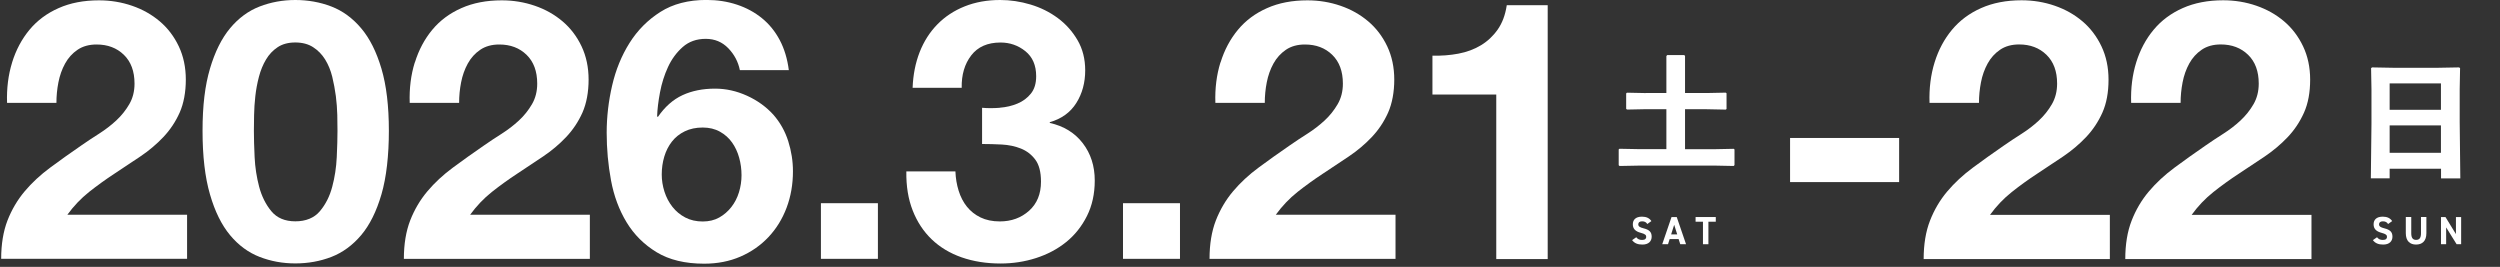
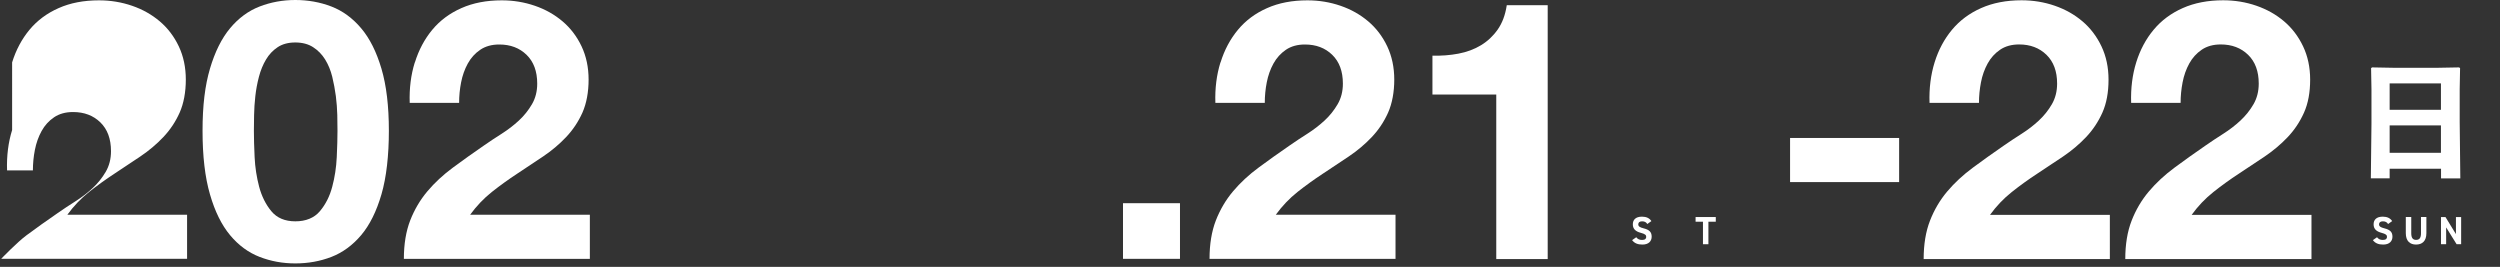
<svg xmlns="http://www.w3.org/2000/svg" version="1.1" viewBox="0 0 637 68">
  <rect x="0" y="0" width="637" height="68" fill="#333333" stroke="none" />
  <g>
    <g id="_レイヤー_1" data-name="レイヤー_1">
-       <path d="M3.089,15.895c.983-3.169,2.457-5.933,4.422-8.304,1.965-2.371,4.447-4.213,7.432-5.528C17.928.737,21.355.086,25.224.086c2.948,0,5.761.467,8.439,1.388,2.678.921,5.024,2.248,7.051,3.968,2.027,1.72,3.648,3.845,4.84,6.363,1.191,2.518,1.793,5.356,1.793,8.488s-.528,6.056-1.572,8.402c-1.044,2.334-2.432,4.41-4.152,6.228-1.72,1.818-3.673,3.464-5.859,4.938-2.187,1.474-4.385,2.936-6.596,4.385-2.211,1.449-4.361,2.997-6.461,4.655-2.088,1.658-3.931,3.599-5.54,5.81h30.5v11.239H.301c0-3.746.54-7.014,1.609-9.778,1.081-2.764,2.543-5.245,4.385-7.432s4.017-4.201,6.51-6.043c2.493-1.843,5.122-3.722,7.898-5.626,1.413-.983,2.924-1.99,4.52-2.997,1.597-1.02,3.059-2.137,4.385-3.366,1.327-1.228,2.432-2.616,3.329-4.152.897-1.535,1.339-3.292,1.339-5.257,0-3.132-.909-5.577-2.715-7.333-1.806-1.757-4.127-2.629-6.952-2.629-1.904,0-3.513.442-4.84,1.339-1.327.897-2.383,2.064-3.181,3.513-.798,1.449-1.364,3.046-1.707,4.803-.344,1.757-.504,3.489-.504,5.221H1.799c-.123-3.697.307-7.125,1.29-10.294v-.024Z" fill="#fff" />
+       <path d="M3.089,15.895c.983-3.169,2.457-5.933,4.422-8.304,1.965-2.371,4.447-4.213,7.432-5.528C17.928.737,21.355.086,25.224.086c2.948,0,5.761.467,8.439,1.388,2.678.921,5.024,2.248,7.051,3.968,2.027,1.72,3.648,3.845,4.84,6.363,1.191,2.518,1.793,5.356,1.793,8.488s-.528,6.056-1.572,8.402c-1.044,2.334-2.432,4.41-4.152,6.228-1.72,1.818-3.673,3.464-5.859,4.938-2.187,1.474-4.385,2.936-6.596,4.385-2.211,1.449-4.361,2.997-6.461,4.655-2.088,1.658-3.931,3.599-5.54,5.81h30.5v11.239H.301s4.017-4.201,6.51-6.043c2.493-1.843,5.122-3.722,7.898-5.626,1.413-.983,2.924-1.99,4.52-2.997,1.597-1.02,3.059-2.137,4.385-3.366,1.327-1.228,2.432-2.616,3.329-4.152.897-1.535,1.339-3.292,1.339-5.257,0-3.132-.909-5.577-2.715-7.333-1.806-1.757-4.127-2.629-6.952-2.629-1.904,0-3.513.442-4.84,1.339-1.327.897-2.383,2.064-3.181,3.513-.798,1.449-1.364,3.046-1.707,4.803-.344,1.757-.504,3.489-.504,5.221H1.799c-.123-3.697.307-7.125,1.29-10.294v-.024Z" fill="#fff" />
      <path d="M53.5,17.492c1.265-4.275,2.973-7.714,5.122-10.294,2.15-2.58,4.668-4.434,7.53-5.54C69.014.553,72.048,0,75.254,0,78.46,0,81.58.553,84.442,1.658c2.862,1.106,5.393,2.948,7.579,5.54,2.187,2.58,3.906,6.019,5.171,10.294,1.265,4.275,1.892,9.557,1.892,15.834,0,6.277-.627,11.866-1.892,16.202-1.265,4.336-2.985,7.8-5.171,10.392-2.187,2.58-4.717,4.434-7.579,5.54-2.862,1.106-5.933,1.658-9.188,1.658-3.255,0-6.24-.553-9.102-1.658-2.862-1.105-5.38-2.96-7.53-5.54-2.15-2.579-3.869-6.043-5.122-10.392-1.265-4.336-1.892-9.741-1.892-16.202,0-6.461.627-11.559,1.892-15.834ZM64.875,40.02c.123,2.616.516,5.135,1.155,7.567.651,2.432,1.683,4.508,3.108,6.228,1.425,1.72,3.464,2.58,6.117,2.58,2.653,0,4.803-.86,6.252-2.58,1.449-1.72,2.506-3.796,3.145-6.228.651-2.432,1.032-4.95,1.155-7.567.123-2.616.184-4.84.184-6.682,0-1.106-.012-2.445-.049-4.017-.037-1.572-.16-3.181-.368-4.84-.221-1.658-.528-3.304-.921-4.938-.405-1.634-1.007-3.083-1.806-4.385-.799-1.29-1.818-2.334-3.059-3.132-1.228-.798-2.752-1.204-4.545-1.204-1.793,0-3.292.405-4.496,1.204-1.204.798-2.199,1.843-2.96,3.132-.774,1.29-1.376,2.752-1.806,4.385-.43,1.634-.737,3.28-.921,4.938-.184,1.658-.295,3.28-.319,4.84-.025,1.56-.049,2.911-.049,4.017,0,1.842.061,4.078.184,6.682Z" fill="#fff" />
      <path d="M105.718,15.895c.983-3.169,2.457-5.933,4.422-8.304,1.966-2.371,4.447-4.213,7.432-5.528,2.985-1.327,6.412-1.978,10.281-1.978,2.948,0,5.761.467,8.439,1.388,2.678.921,5.024,2.248,7.051,3.968,2.027,1.72,3.648,3.845,4.84,6.363,1.191,2.518,1.793,5.356,1.793,8.488,0,3.132-.528,6.056-1.572,8.402-1.044,2.334-2.432,4.41-4.152,6.228s-3.673,3.464-5.859,4.938c-2.187,1.474-4.386,2.936-6.597,4.385-2.211,1.45-4.36,2.997-6.461,4.656-2.088,1.658-3.931,3.599-5.54,5.81h30.5v11.239h-47.39c0-3.747.541-7.014,1.609-9.778,1.081-2.764,2.543-5.245,4.386-7.432,1.842-2.186,4.016-4.201,6.51-6.043,2.494-1.842,5.122-3.722,7.898-5.626,1.413-.983,2.924-1.99,4.521-2.997,1.597-1.02,3.058-2.137,4.385-3.366,1.327-1.228,2.432-2.616,3.329-4.152.896-1.535,1.339-3.292,1.339-5.257,0-3.132-.909-5.577-2.715-7.333-1.806-1.757-4.127-2.629-6.953-2.629-1.903,0-3.513.442-4.839,1.339-1.327.897-2.383,2.064-3.182,3.513-.798,1.45-1.363,3.046-1.707,4.803-.344,1.757-.504,3.489-.504,5.221h-12.59c-.123-3.697.307-7.125,1.289-10.294l.037-.025Z" fill="#fff" />
-       <path d="M223.69,51.775v14.175h-14.519v-14.175h14.519Z" fill="#fff" />
-       <path d="M254.792,27.441c1.597-.123,3.096-.479,4.471-1.056,1.376-.577,2.518-1.425,3.415-2.543.897-1.118,1.339-2.58,1.339-4.434,0-2.764-.921-4.889-2.751-6.363-1.831-1.474-3.944-2.211-6.327-2.211-3.304,0-5.785,1.093-7.468,3.28-1.683,2.187-2.494,4.938-2.432,8.255h-12.505c.123-3.317.725-6.351,1.794-9.09,1.081-2.739,2.579-5.098,4.52-7.075,1.941-1.978,4.25-3.501,6.965-4.582C248.515.54,251.525,0,254.841,0,257.421,0,260,.381,262.58,1.155c2.579.774,4.901,1.929,6.965,3.464,2.063,1.535,3.734,3.415,5.024,5.638,1.289,2.211,1.94,4.778,1.94,7.665,0,3.145-.749,5.908-2.26,8.316-1.511,2.408-3.759,4.029-6.768,4.901v.184c3.575.798,6.375,2.518,8.414,5.171,2.027,2.641,3.047,5.81,3.047,9.507,0,3.39-.664,6.4-1.99,9.041-1.327,2.641-3.096,4.864-5.307,6.645-2.211,1.781-4.766,3.132-7.665,4.066-2.899.934-5.908,1.388-9.041,1.388-3.635,0-6.94-.528-9.925-1.572-2.985-1.044-5.527-2.58-7.616-4.582-2.088-2.002-3.709-4.459-4.839-7.346-1.143-2.899-1.683-6.215-1.622-9.974h12.505c.061,1.72.332,3.366.823,4.938s1.192,2.924,2.113,4.066c.921,1.142,2.063,2.051,3.451,2.727,1.389.676,3.022,1.02,4.926,1.02,2.948,0,5.43-.909,7.456-2.715,2.027-1.818,3.034-4.287,3.034-7.419,0-2.457-.491-4.336-1.461-5.626-.971-1.29-2.199-2.223-3.673-2.813s-3.096-.921-4.84-1.02c-1.756-.086-3.427-.135-5.036-.135v-9.225c1.412.123,2.923.123,4.52,0l.037-.025Z" fill="#fff" />
      <path d="M300.659,51.775v14.175h-14.519v-14.175h14.519Z" fill="#fff" />
      <path d="M311.001,15.895c.983-3.169,2.457-5.933,4.423-8.304,1.965-2.371,4.446-4.213,7.431-5.528,2.985-1.327,6.412-1.978,10.281-1.978,2.949,0,5.761.467,8.439,1.388,2.678.921,5.024,2.248,7.051,3.968,2.027,1.72,3.648,3.845,4.84,6.363,1.191,2.518,1.793,5.356,1.793,8.488,0,3.132-.528,6.056-1.572,8.402-1.044,2.334-2.432,4.41-4.152,6.228s-3.673,3.464-5.859,4.938c-2.187,1.474-4.385,2.936-6.596,4.385-2.212,1.45-4.361,2.997-6.462,4.656-2.088,1.658-3.93,3.599-5.54,5.81h30.501v11.239h-47.391c0-3.747.541-7.014,1.61-9.778,1.081-2.764,2.542-5.245,4.385-7.432,1.842-2.186,4.017-4.201,6.51-6.043,2.494-1.842,5.122-3.722,7.899-5.626,1.412-.983,2.923-1.99,4.52-2.997,1.597-1.02,3.059-2.137,4.385-3.366,1.327-1.228,2.432-2.616,3.329-4.152.897-1.535,1.339-3.292,1.339-5.257,0-3.132-.909-5.577-2.715-7.333-1.805-1.757-4.127-2.629-6.952-2.629-1.904,0-3.513.442-4.84,1.339-1.314.897-2.383,2.064-3.181,3.513-.799,1.45-1.364,3.046-1.708,4.803-.344,1.757-.504,3.489-.504,5.221h-12.59c-.123-3.697.307-7.125,1.29-10.294l.036-.025Z" fill="#fff" />
      <path d="M483.897,35.155v11.24h-27.786v-11.24h27.786Z" fill="#fff" />
      <path d="M419.74,57.094c-.295-.467-.651-.7-1.351-.7-.627,0-.958.295-.958.762,0,.541.43.786,1.351,1.02,1.425.356,2.064.909,2.064,2.125,0,1.13-.75,2.015-2.359,2.015-1.191,0-2.027-.332-2.629-1.13l1.057-.737c.368.467.786.688,1.486.688.786,0,1.056-.356,1.056-.774,0-.479-.282-.749-1.4-1.044-1.351-.356-2.014-1.02-2.014-2.162,0-1.142.712-1.953,2.334-1.953,1.093,0,1.903.368,2.395,1.13l-1.044.749.012.012Z" fill="#fff" />
-       <path d="M423.536,62.229l2.37-6.928h1.327l2.371,6.928h-1.474l-.418-1.314h-2.285l-.417,1.314h-1.487.013ZM425.808,59.723h1.548l-.774-2.444-.774,2.444Z" fill="#fff" />
      <path d="M437.182,55.301v1.191h-1.879v5.736h-1.388v-5.736h-1.88v-1.191h5.147Z" fill="#fff" />
      <path d="M608.49,57.094c-.295-.467-.651-.7-1.351-.7-.627,0-.958.295-.958.762,0,.541.43.786,1.351,1.02,1.425.356,2.064.909,2.064,2.125,0,1.13-.75,2.015-2.359,2.015-1.191,0-2.027-.332-2.629-1.13l1.057-.737c.368.467.786.688,1.486.688.786,0,1.056-.356,1.056-.774,0-.479-.282-.749-1.4-1.044-1.351-.356-2.014-1.02-2.014-2.162,0-1.142.712-1.953,2.334-1.953,1.093,0,1.903.368,2.395,1.13l-1.044.749.012.012Z" fill="#fff" />
      <path d="M618.243,55.301v4.115c0,2.051-1.105,2.899-2.629,2.899-1.523,0-2.616-.86-2.616-2.899v-4.127h1.388v4.127c0,1.179.381,1.707,1.241,1.707s1.24-.528,1.24-1.707v-4.127h1.388l-.012.012Z" fill="#fff" />
      <path d="M627.099,55.301v6.928h-1.154l-2.666-4.287v4.287h-1.314v-6.928h1.142l2.666,4.348v-4.348h1.326Z" fill="#fff" />
-       <path d="M419.36,23.702h5.233v-9.422l.221-.258h4.311l.222.221v9.458h5.552l4.827-.098.197.16v4.004l-.197.16-4.827-.098h-5.552v10.183h7.579l4.827-.098.197.16v3.992l-.222.221-4.79-.098h-19.163l-5.11.098-.221-.196v-4.029l.185-.16,5.146.098h6.818v-10.183h-5.233l-4.791.098-.221-.184v-3.931l.197-.184,4.827.098-.012-.012Z" fill="#fff" />
      <path d="M621.952,42.993h-13.07v2.444h-4.79l.159-13.93v-8.721l-.098-5.429.258-.184,5.368.098h11.461l5.331-.098.258.184-.099,5.429v8.255l.16,14.409h-4.913v-2.444l-.025-.012ZM621.952,27.982v-6.731h-13.07v6.731h13.07ZM621.952,38.927v-6.977h-13.07v6.977h13.07Z" fill="#fff" />
      <path d="M381.248,66.01V24.093h-16.262v-9.912c2.278.062,4.479-.107,6.606-.508,2.125-.4,4.034-1.109,5.729-2.126,1.693-1.017,3.125-2.358,4.295-4.022,1.169-1.665,1.938-3.729,2.309-6.195h10.428v64.681h-13.104Z" fill="#fff" />
      <g>
        <path d="M492.932,15.9c.984-3.172,2.463-5.943,4.433-8.311,1.97-2.368,4.448-4.211,7.435-5.535,2.984-1.323,6.416-1.984,10.293-1.984,2.955,0,5.771.462,8.449,1.386,2.678.924,5.03,2.247,7.062,3.972,2.031,1.725,3.647,3.85,4.849,6.375,1.199,2.525,1.801,5.357,1.801,8.497,0,3.264-.524,6.066-1.571,8.407-1.048,2.34-2.433,4.417-4.157,6.234s-3.679,3.463-5.864,4.942c-2.187,1.478-4.388,2.941-6.604,4.388-2.217,1.447-4.371,3.003-6.465,4.664-2.094,1.663-3.94,3.604-5.542,5.82h30.54v11.256h-47.444c0-3.757.538-7.02,1.617-9.791,1.077-2.771,2.541-5.249,4.389-7.436s4.019-4.203,6.514-6.051,5.13-3.727,7.901-5.635c1.416-.984,2.926-1.986,4.526-3.002,1.602-1.016,3.065-2.141,4.39-3.372,1.324-1.231,2.434-2.617,3.327-4.157.893-1.54,1.34-3.294,1.34-5.266,0-3.14-.907-5.587-2.72-7.344-1.812-1.755-4.132-2.633-6.957-2.633-1.906,0-3.519.448-4.84,1.34-1.321.894-2.382,2.064-3.18,3.512-.8,1.448-1.368,3.049-1.705,4.804-.339,1.756-.507,3.497-.507,5.221h-12.6c-.123-3.696.307-7.13,1.291-10.303Z" fill="#fff" />
        <path d="M544.307,15.9c.984-3.172,2.462-5.943,4.433-8.311,1.97-2.368,4.447-4.211,7.434-5.535,2.984-1.323,6.417-1.984,10.294-1.984,2.954,0,5.771.462,8.448,1.386,2.678.924,5.031,2.247,7.062,3.972,2.032,1.725,3.647,3.85,4.849,6.375,1.2,2.525,1.801,5.357,1.801,8.497,0,3.264-.523,6.066-1.571,8.407-1.047,2.34-2.432,4.417-4.156,6.234s-3.679,3.463-5.864,4.942c-2.187,1.478-4.388,2.941-6.604,4.388-2.217,1.447-4.372,3.003-6.466,4.664-2.093,1.663-3.939,3.604-5.541,5.82h30.539v11.256h-47.444c0-3.757.538-7.02,1.617-9.791,1.077-2.771,2.541-5.249,4.389-7.436,1.849-2.187,4.02-4.203,6.515-6.051s5.129-3.727,7.901-5.635c1.416-.984,2.925-1.986,4.526-3.002,1.602-1.016,3.064-2.141,4.389-3.372,1.324-1.231,2.434-2.617,3.327-4.157.893-1.54,1.341-3.294,1.341-5.266,0-3.14-.907-5.587-2.72-7.344-1.812-1.755-4.132-2.633-6.958-2.633-1.905,0-3.519.448-4.839,1.34-1.321.894-2.382,2.064-3.181,3.512s-1.367,3.049-1.704,4.804c-.339,1.756-.507,3.497-.507,5.221h-12.601c-.123-3.696.308-7.13,1.292-10.303Z" fill="#fff" />
      </g>
-       <path d="M185.559,12.283c-1.541-1.589-3.452-2.385-5.733-2.385-2.343,0-4.3.695-5.872,2.084s-2.821,3.087-3.745,5.093c-.925,2.007-1.604,4.152-2.036,6.437-.432,2.284-.679,4.32-.739,6.111l.185.185c1.784-2.594,3.875-4.445,6.275-5.557s5.167-1.668,8.306-1.668c2.769,0,5.476.602,8.122,1.801,2.646,1.201,4.892,2.817,6.737,4.849,1.722,1.97,2.983,4.217,3.784,6.741.799,2.525,1.2,5.08,1.2,7.665,0,3.326-.54,6.419-1.616,9.282-1.078,2.862-2.617,5.356-4.617,7.48-2,2.124-4.387,3.787-7.156,4.986-2.771,1.199-5.849,1.8-9.234,1.8-4.863,0-8.895-.971-12.096-2.911-3.201-1.941-5.755-4.483-7.664-7.625-1.909-3.142-3.233-6.702-3.971-10.676-.739-3.974-1.107-8.027-1.107-12.156,0-4.006.462-8.01,1.387-12.016.924-4.006,2.403-7.625,4.438-10.861s4.654-5.87,7.859-7.904C171.472,1.003,175.387-.014,180.011-.014c2.774,0,5.363.4,7.768,1.2,2.403.799,4.529,1.952,6.377,3.458,1.848,1.506,3.356,3.366,4.527,5.579,1.17,2.213,1.939,4.765,2.31,7.655h-12.474c-.432-2.14-1.419-4.004-2.96-5.595ZM174.478,33.461c-1.324.645-2.417,1.519-3.28,2.624-.862,1.105-1.509,2.379-1.94,3.822-.432,1.442-.647,2.961-.647,4.557,0,1.474.231,2.932.693,4.375.462,1.442,1.14,2.731,2.033,3.867.893,1.137,1.986,2.042,3.28,2.717,1.293.675,2.771,1.012,4.435,1.012,1.601,0,3.003-.337,4.204-1.012,1.201-.675,2.232-1.566,3.095-2.671s1.509-2.363,1.941-3.775c.43-1.412.647-2.854.647-4.329,0-1.534-.201-3.022-.601-4.465-.4-1.443-1.001-2.731-1.802-3.867s-1.832-2.057-3.095-2.763c-1.263-.706-2.726-1.059-4.389-1.059-1.725,0-3.25.323-4.574.967Z" fill="#fff" />
    </g>
  </g>
</svg>